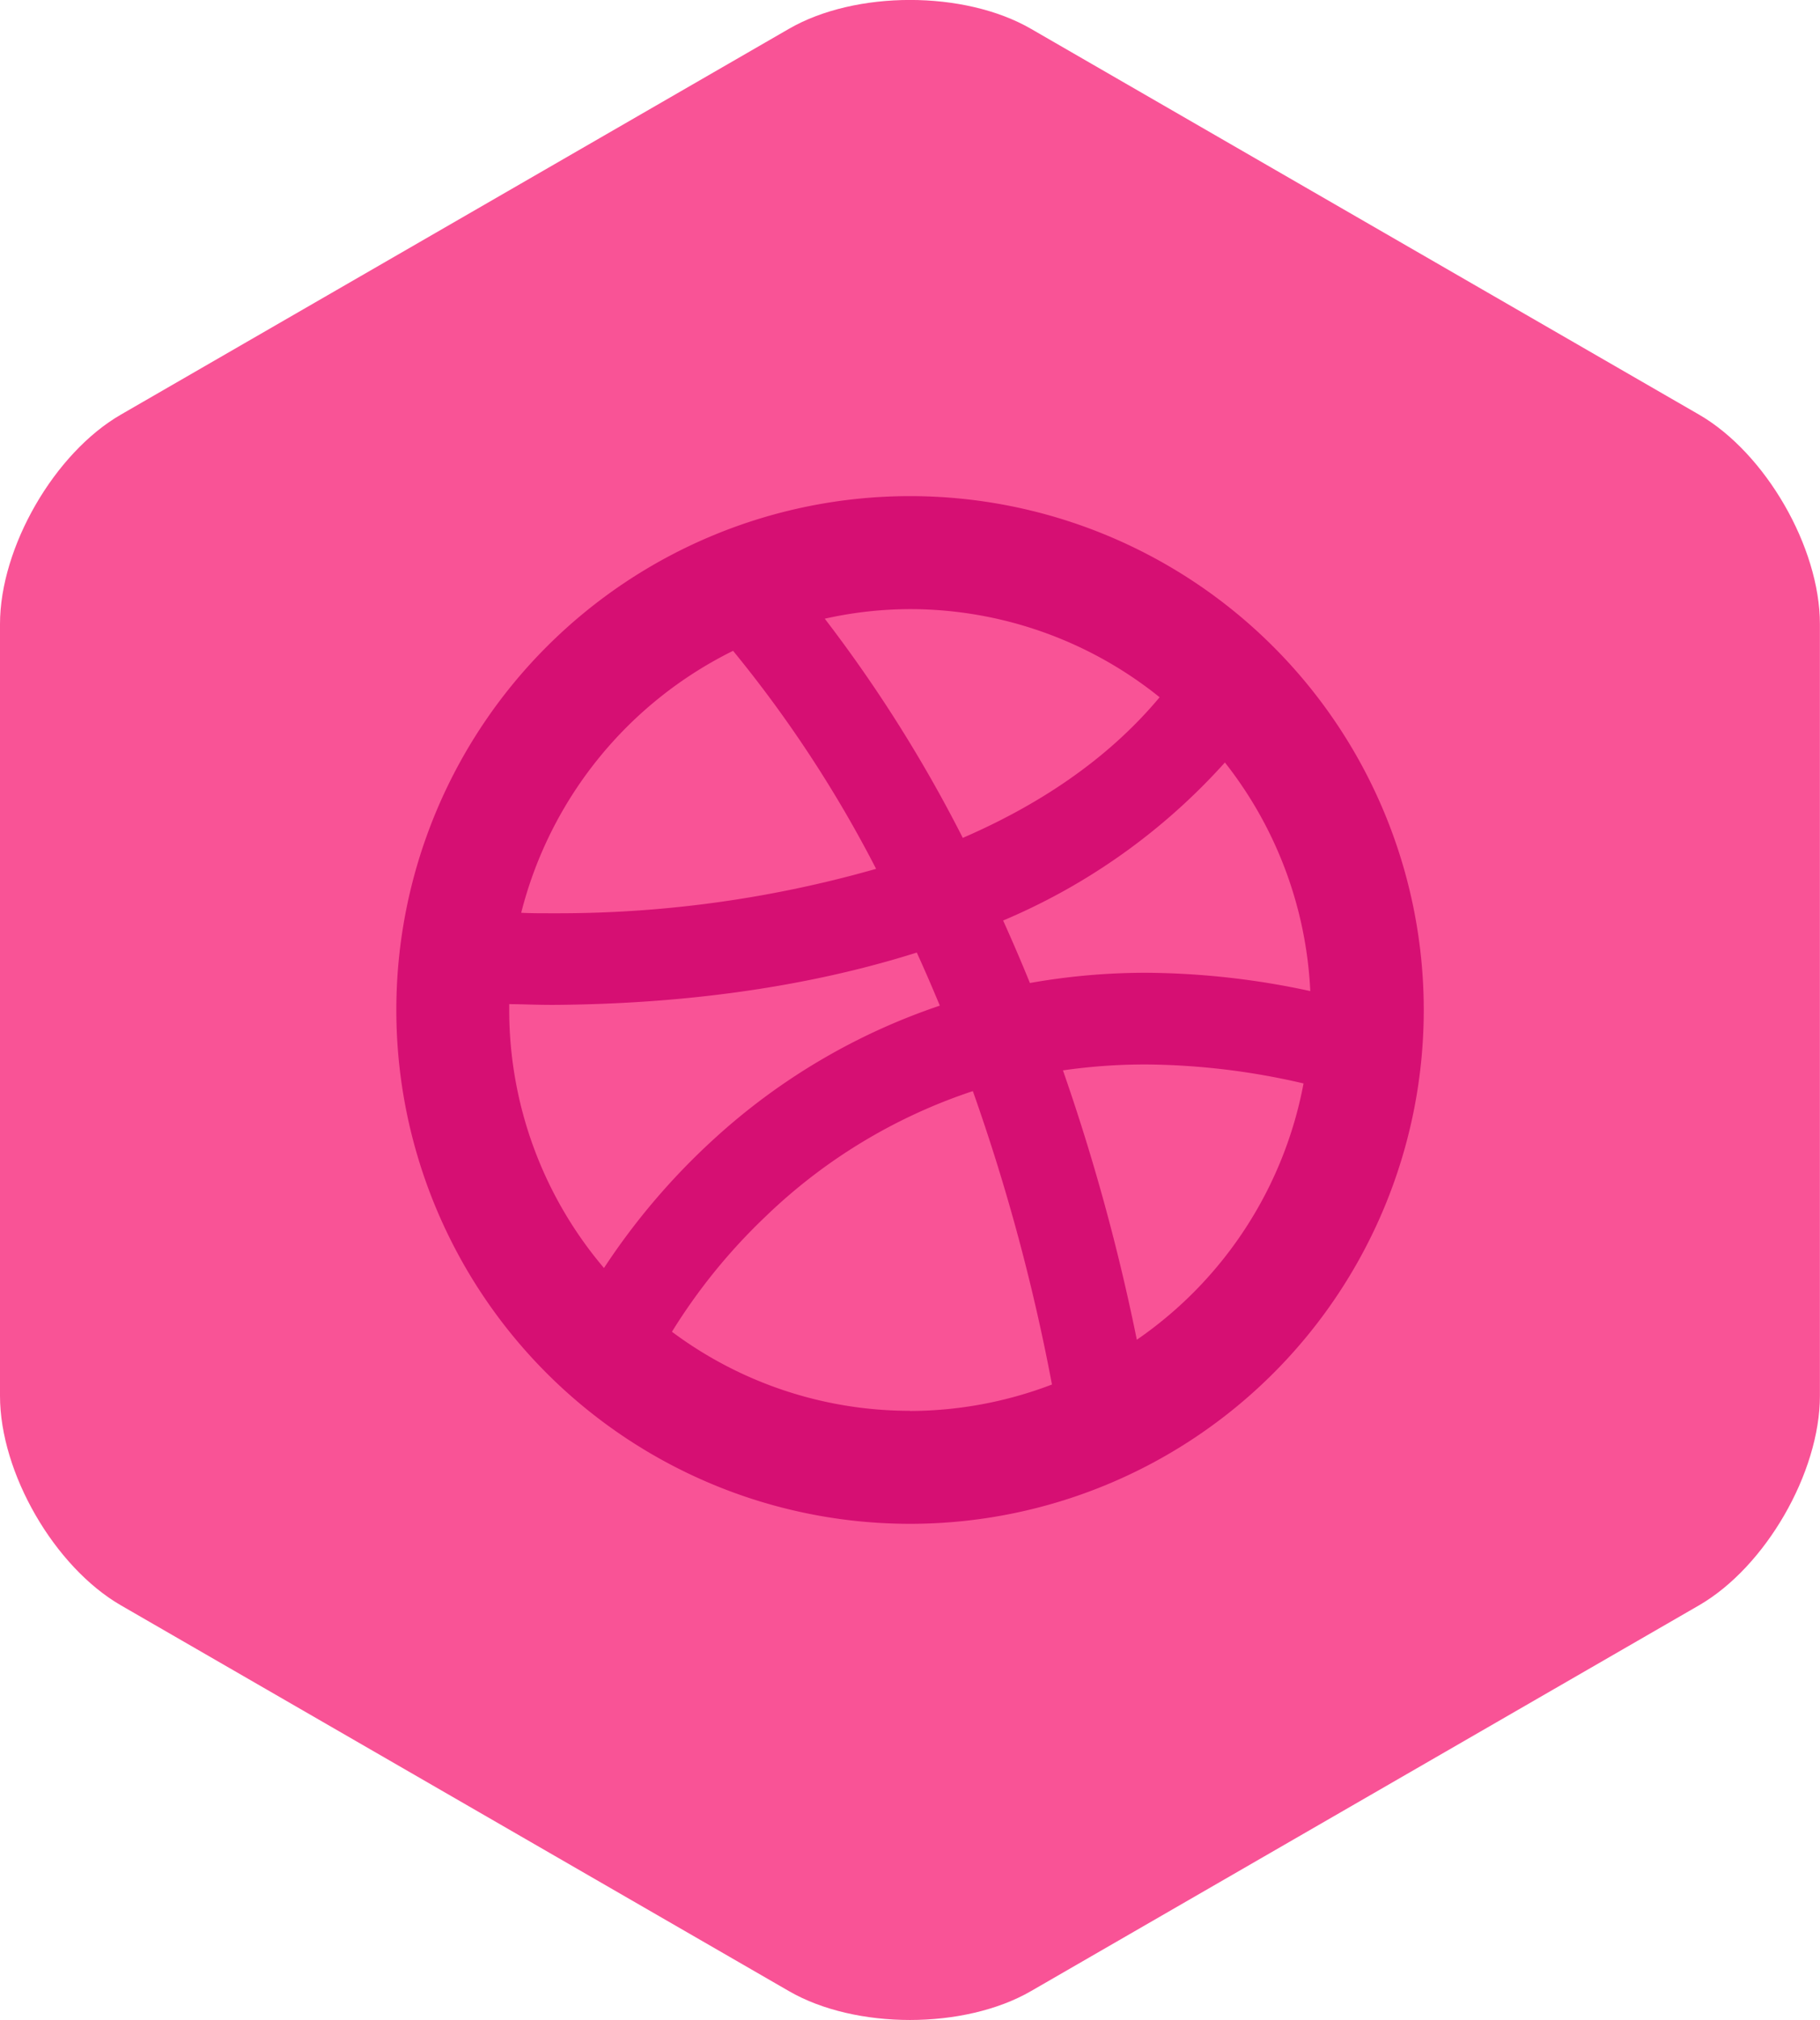
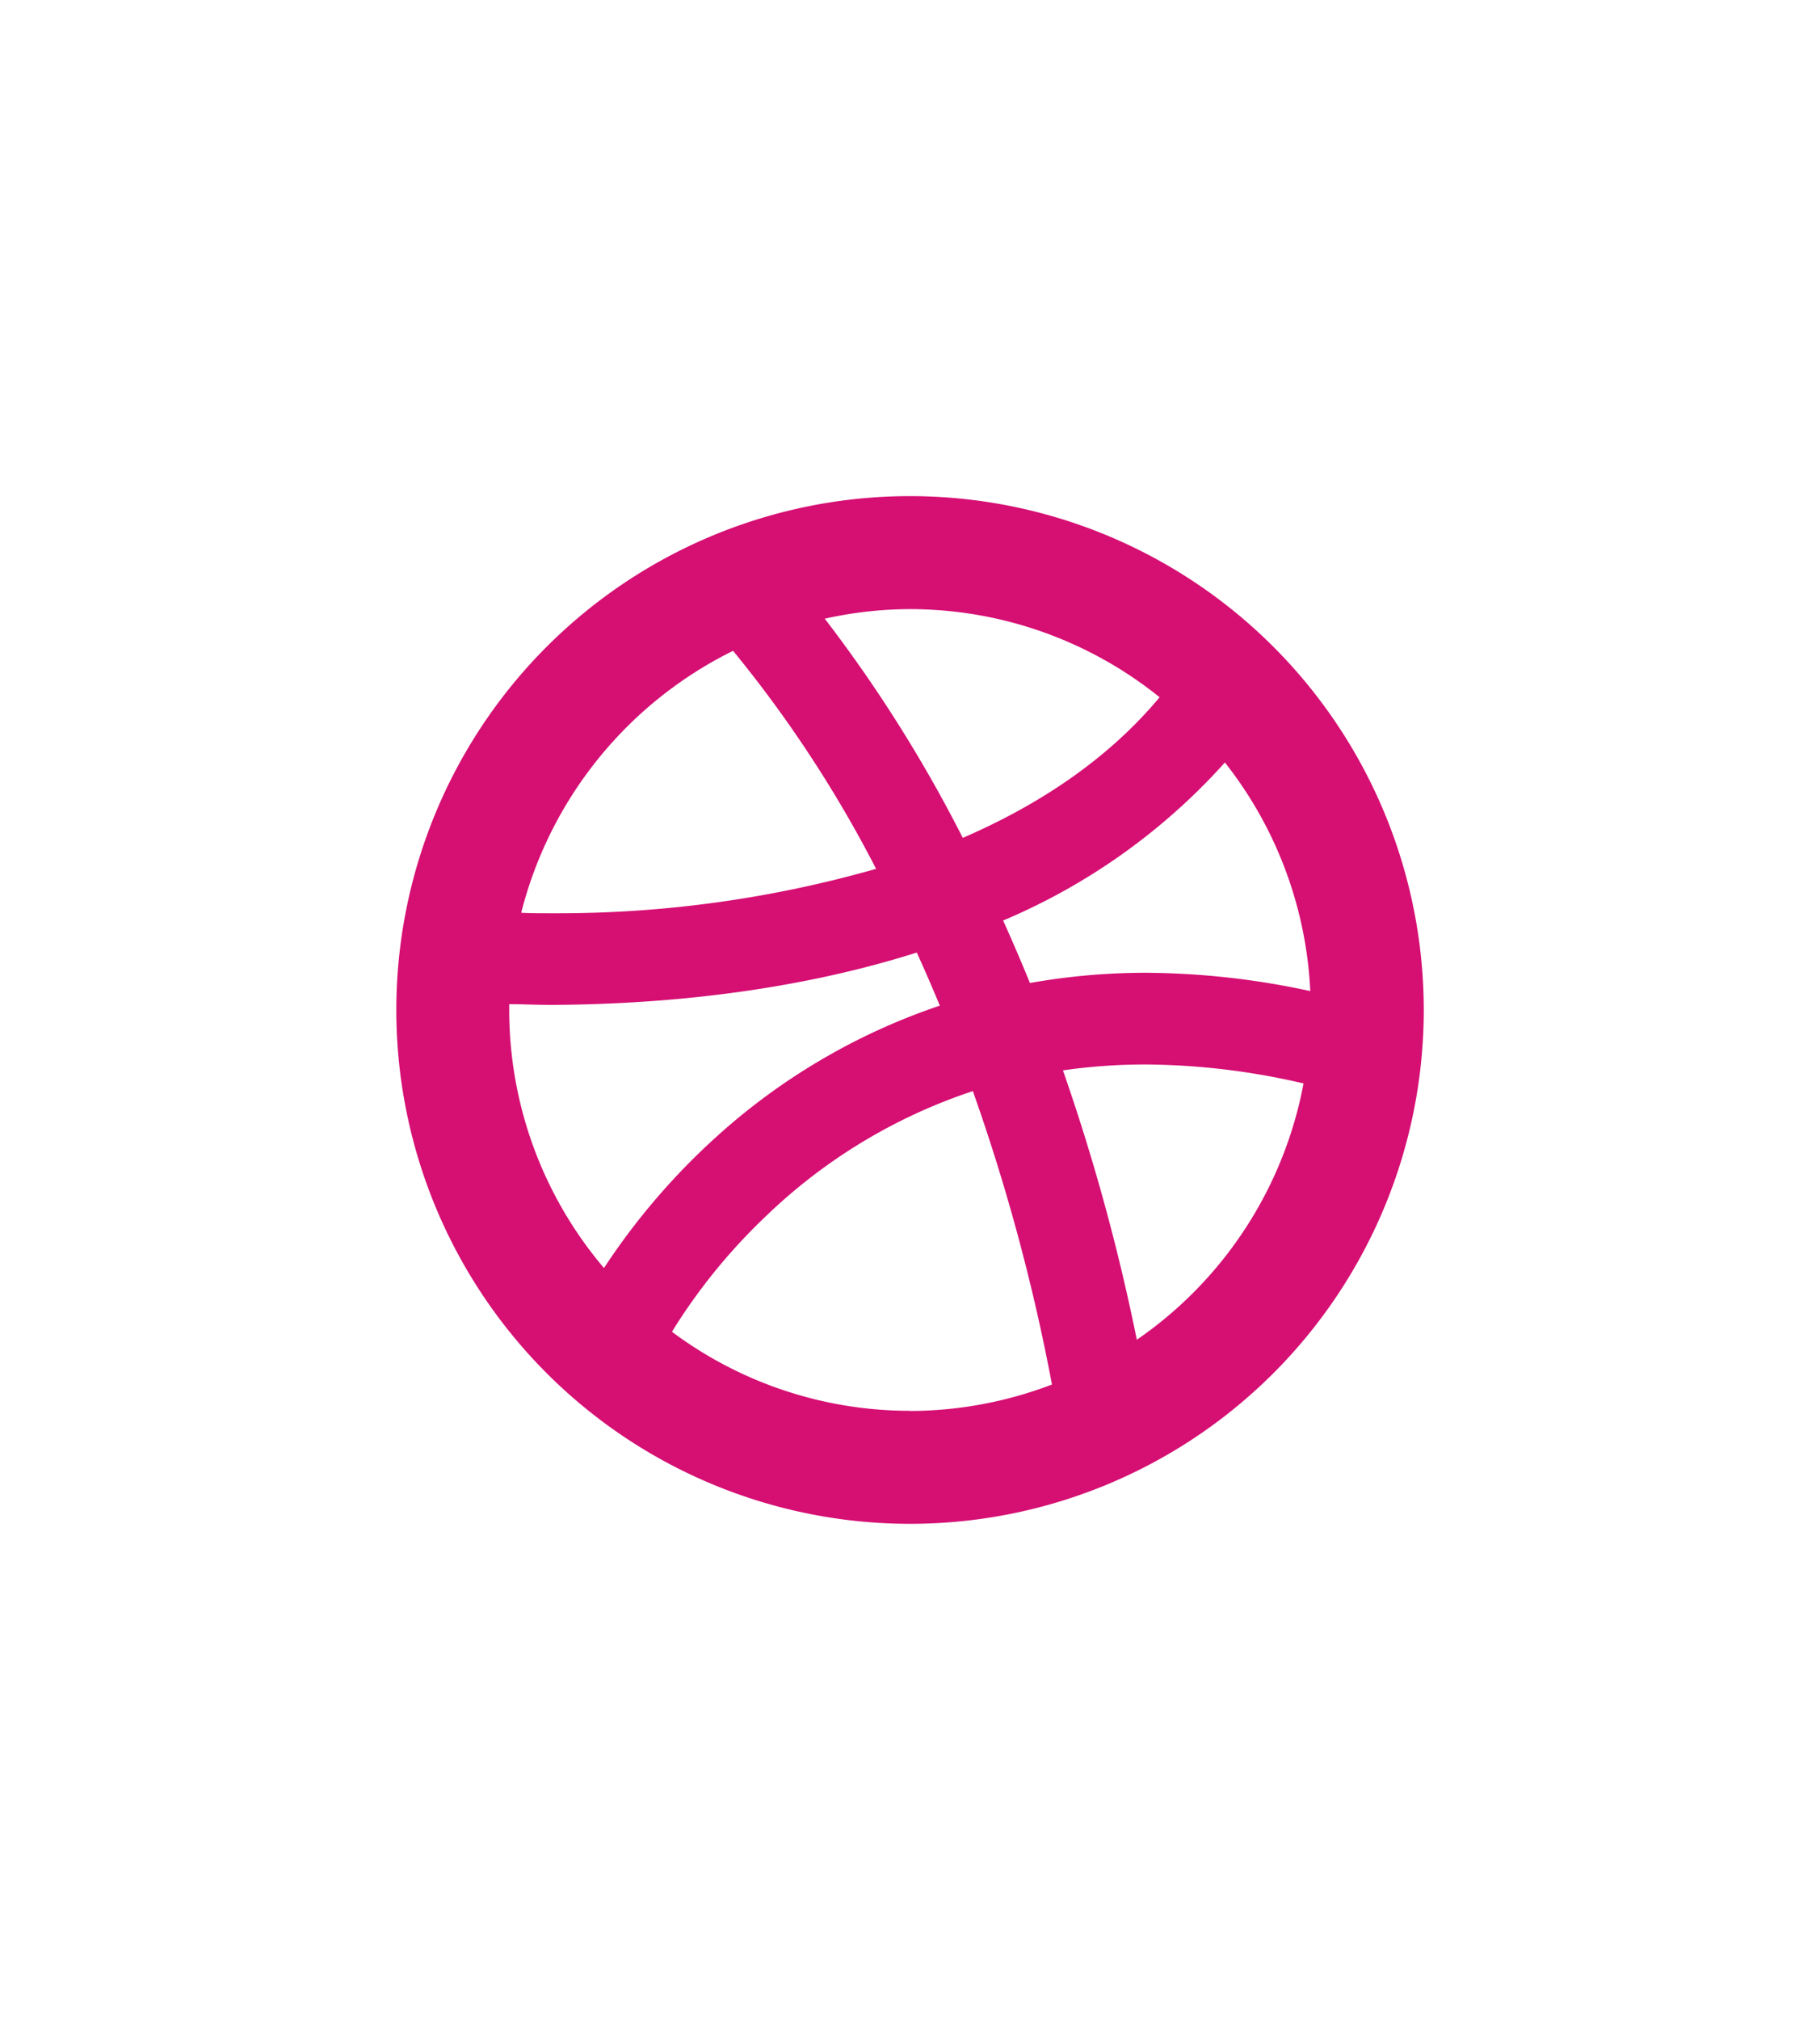
<svg xmlns="http://www.w3.org/2000/svg" id="Layer_1" data-name="Layer 1" viewBox="0 0 218.77 242.75">
  <defs>
    <style>.cls-1{fill:#f95396;}.cls-2{fill:#d60f73;}</style>
  </defs>
  <title>dribbble2</title>
-   <path class="cls-1" d="M0,75c0-9.23,6.54-20.57,14.54-25.18L94.84,3.46c8-4.62,21.08-4.62,29.08,0l80.3,46.36c8,4.62,14.54,15.95,14.54,25.18v92.73c0,9.23-6.54,20.57-14.54,25.19l-80.3,46.36c-8,4.62-21.09,4.62-29.08,0l-80.3-46.36C6.54,188.3,0,177,0,167.74Z" />
  <path id="Dribbble" class="cls-2" d="M109.39,59.62a61.75,61.75,0,1,0,61.75,61.75A61.76,61.76,0,0,0,109.39,59.62Zm37.84,32a48,48,0,0,1,10.27,27.48,95.25,95.25,0,0,0-19.7-2.2h0a79.6,79.6,0,0,0-14,1.23c-1.06-2.61-2.14-5.11-3.22-7.51A75,75,0,0,0,147.23,91.64ZM109.39,73.2a47.85,47.85,0,0,1,30,10.59c-6.31,7.56-14.65,13-23.66,16.9A168.6,168.6,0,0,0,99.14,74.35,47.14,47.14,0,0,1,109.39,73.2Zm-21.28,5a148.46,148.46,0,0,1,17.2,26.21,139.24,139.24,0,0,1-38.05,5.34H66.5c-1.49,0-2.78,0-3.85-.06A48.34,48.34,0,0,1,88.1,78.22Zm-26.9,43.16c0-.23,0-.45,0-.69,1.37,0,3.14.09,5.26.09h0c9.68-.06,26.59-.87,43.73-6.29q1.4,3.07,2.77,6.38a76.24,76.24,0,0,0-27.12,16A81.72,81.72,0,0,0,72.6,152.38,47.91,47.91,0,0,1,61.21,121.38Zm48.18,48.18a47.78,47.78,0,0,1-28.62-9.5,69.52,69.52,0,0,1,11.17-13.77,65.56,65.56,0,0,1,25-15.15,237.48,237.48,0,0,1,9.51,35.26A48.08,48.08,0,0,1,109.39,169.56ZM136.65,161a248.29,248.29,0,0,0-8.88-32.37,68.93,68.93,0,0,1,9.87-.71h.14a85.45,85.45,0,0,1,18.91,2.28A48.18,48.18,0,0,1,136.65,161Z" />
</svg>